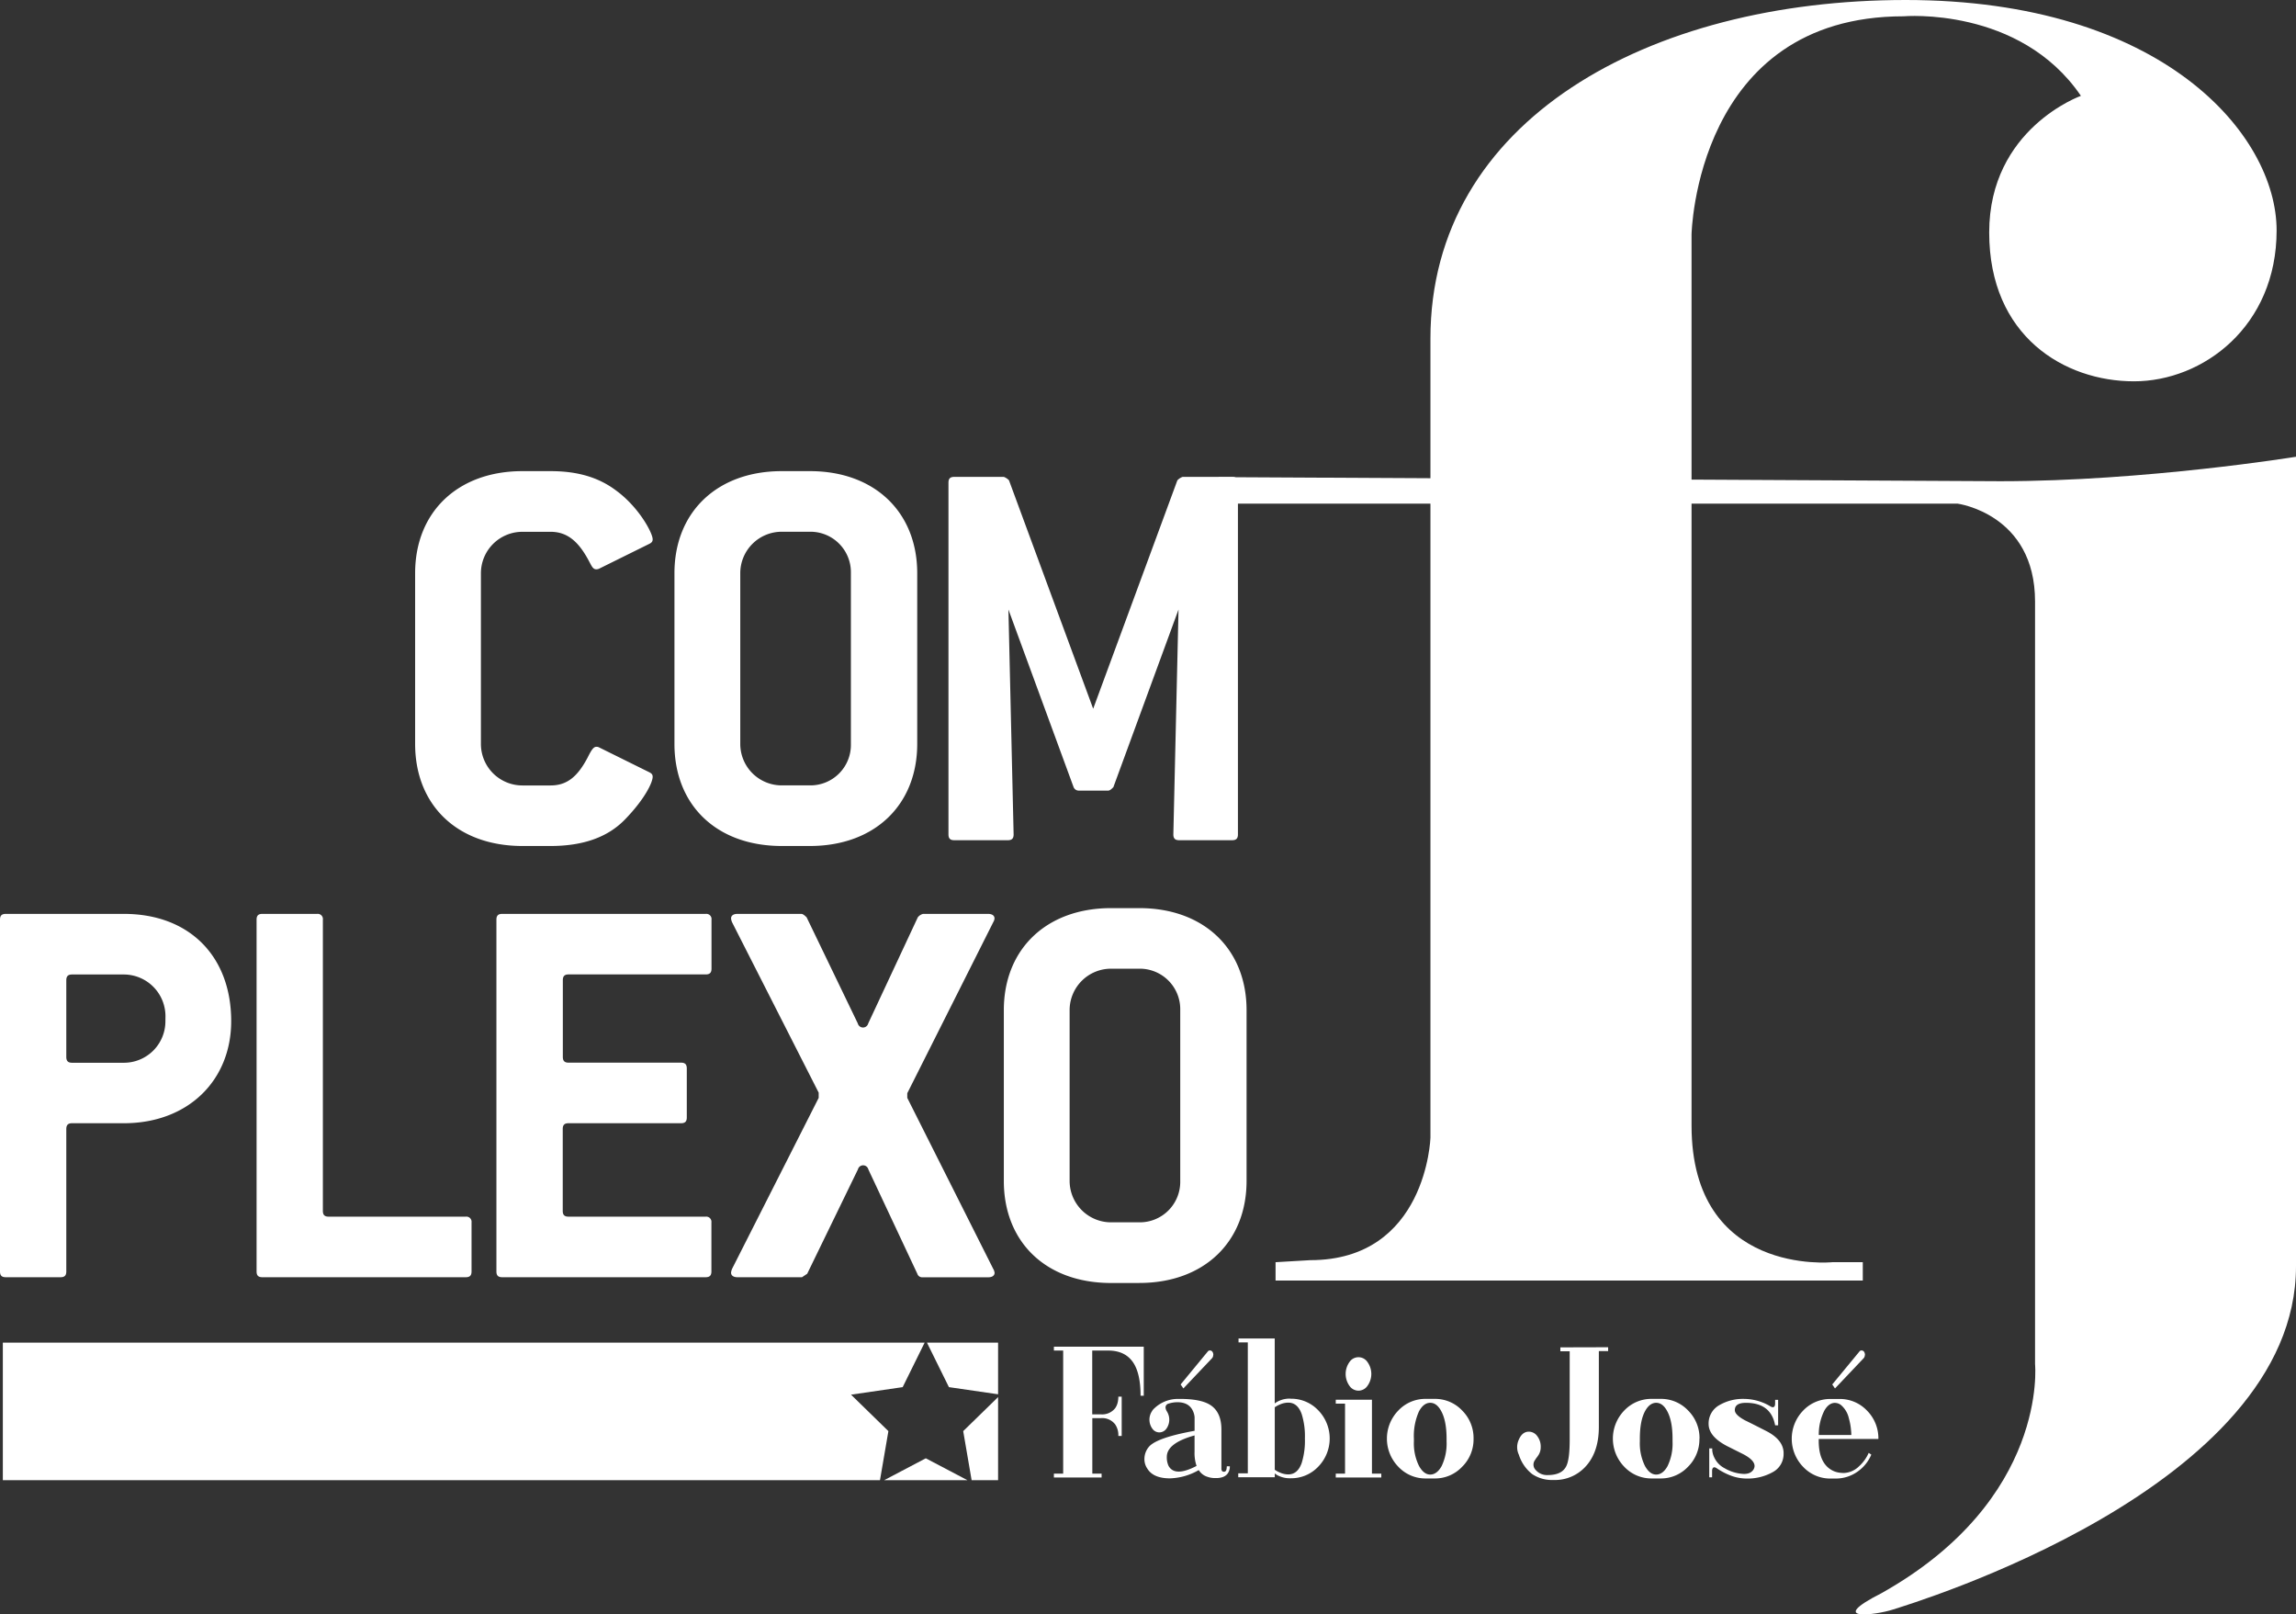
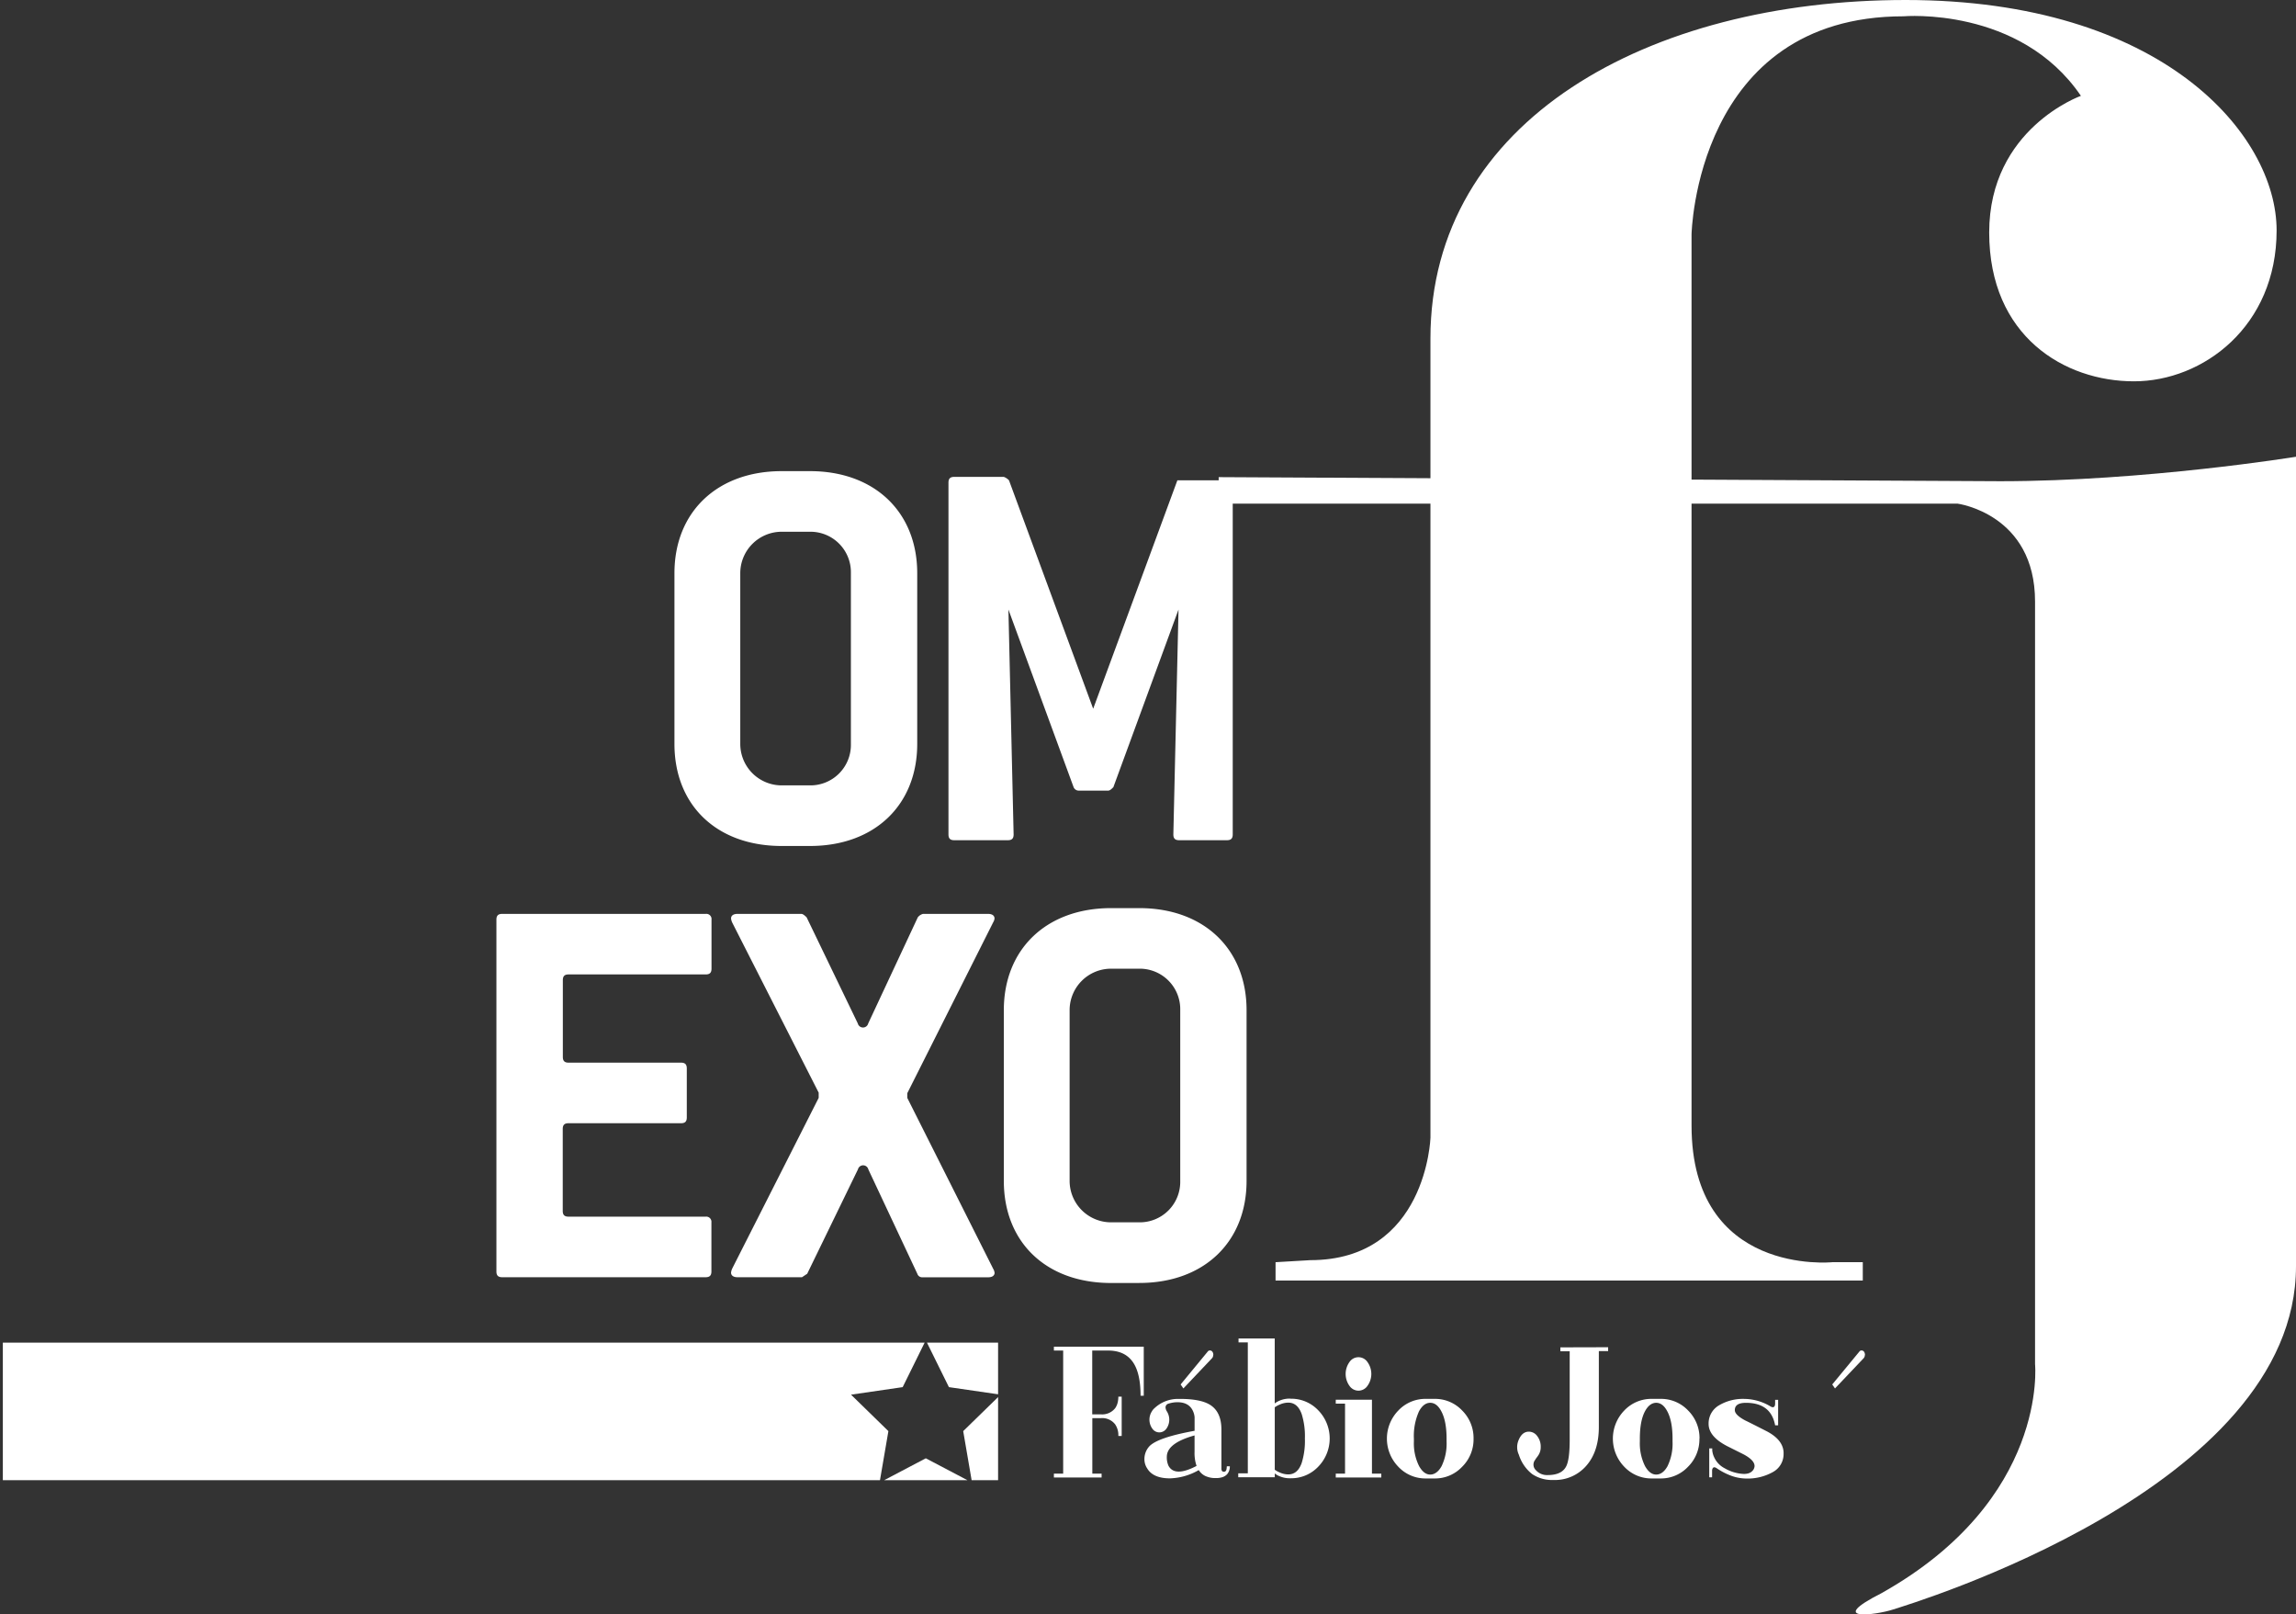
<svg xmlns="http://www.w3.org/2000/svg" id="Layer_1" data-name="Layer 1" viewBox="0 0 720 506.14">
  <rect x="0" y="0" width="720" height="506.14" fill="#333333" stroke="none" />
  <defs>
    <style>.cls-1{fill:#fff;}</style>
  </defs>
  <path class="cls-1" d="M400,395.72v5.75H584.15v-5.75h-9.59s-44.11,4.47-44.11-42.84V73.52s1.28-68.41,66.49-68.41c0,0,36.44-3.19,55.61,24.94,0,0-28.76,10.22-28.76,42.83s23.65,46.67,45.38,46.67,44.75-17.27,44.75-47.31S678.12,0,597.57,0s-149,37.72-149,106.12v250.6s-1.22,38.36-37.69,38.36Z" />
  <path class="cls-1" d="M382.16,149.59v8.31H613.87s24.3,3.2,24.3,30.69V427.68s4.26,42.4-48.16,71.81c-17.53,8.9-1.86,6.9,3.62,5.12S720,466.68,720,397V143.2s-47.31,7.67-92.7,7.67Z" />
-   <path class="cls-1" d="M204.67,243.53c0,1.81-2.53,7.06-8.68,13.38-5.42,5.61-13.19,8.32-23.32,8.32h-8.86c-20.43,0-33.63-12.84-33.63-32V179.71c0-19.17,13.38-32,33.63-32h8.86c8.14,0,14.83,1.81,20.43,6,7.23,5.24,11.57,13.38,11.57,15.37,0,.72-.36,1.08-1.08,1.44l-15.73,7.78a2,2,0,0,1-.9.18c-1.09,0-1.45-1.09-2.54-3.08-3.07-5.6-6.51-8.67-11.75-8.67h-8.86a13,13,0,0,0-13,13v53.52a13,13,0,0,0,13,13h8.86c5.24,0,8.5-2.89,11.57-8.68,1.09-2.17,1.81-3.43,2.72-3.43a1.62,1.62,0,0,1,.9.18l15.73,7.78c.72.36,1.08.72,1.08,1.44" />
  <path class="cls-1" d="M254,265.23h-8.86c-20.44,0-33.64-12.84-33.64-32V179.71c0-19.17,13.39-32,33.64-32H254c20.25,0,33.63,12.84,33.63,32v53.52c0,19.16-13.38,32-33.63,32m12.83-85.52a12.69,12.69,0,0,0-12.83-13h-8.86a13,13,0,0,0-13,13v53.52a13,13,0,0,0,13,13H254a12.69,12.69,0,0,0,12.83-13Z" />
-   <path class="cls-1" d="M386.39,263.42H369.76c-1.27,0-1.81-.54-1.81-1.81l1.62-70.51-20.43,55.69c-.54.54-1.08,1.08-1.63,1.08h-9.22a1.73,1.73,0,0,1-1.62-1.08L316.23,191.1l1.63,70.51c0,1.27-.54,1.81-1.81,1.81H299.24c-1.27,0-1.81-.54-1.81-1.81V151.32c0-1.27.54-1.81,1.81-1.81h15.55a4.25,4.25,0,0,1,1.62,1.08l26.4,71.61,26.4-71.61a4.35,4.35,0,0,1,1.63-1.08h15.55c1.26,0,1.81.54,1.81,1.81V261.61c0,1.27-.55,1.81-1.81,1.81" />
-   <path class="cls-1" d="M72.5,320.15c0,18.62-13.56,32-33.63,32H22.6c-1.26,0-1.81.55-1.81,1.81v44.66c0,1.27-.54,1.81-1.81,1.81H1.81c-1.27,0-1.81-.54-1.81-1.81V288.33c0-1.27.54-1.81,1.81-1.81H38.87c20.43,0,33.63,13.2,33.63,33.63m-20.61-1.63a13.09,13.09,0,0,0-13-13H22.6c-1.26,0-1.81.54-1.81,1.81v24.05c0,1.26.55,1.81,1.81,1.81H38.87a13,13,0,0,0,13-13Z" />
-   <path class="cls-1" d="M146.09,400.43H82.26c-1.26,0-1.8-.54-1.8-1.81V288.33c0-1.27.54-1.81,1.8-1.81H99.44a1.62,1.62,0,0,1,1.81,1.81v91.3c0,1.27.54,1.81,1.81,1.81h43a1.62,1.62,0,0,1,1.81,1.81v15.37c0,1.27-.54,1.81-1.81,1.81" />
+   <path class="cls-1" d="M386.39,263.42H369.76c-1.27,0-1.81-.54-1.81-1.81l1.62-70.51-20.43,55.69c-.54.54-1.08,1.08-1.63,1.08h-9.22a1.73,1.73,0,0,1-1.62-1.08L316.23,191.1l1.63,70.51c0,1.27-.54,1.81-1.81,1.81H299.24c-1.27,0-1.81-.54-1.81-1.81V151.32c0-1.27.54-1.81,1.81-1.81h15.55a4.25,4.25,0,0,1,1.62,1.08l26.4,71.61,26.4-71.61h15.55c1.26,0,1.81.54,1.81,1.81V261.61c0,1.27-.55,1.81-1.81,1.81" />
  <path class="cls-1" d="M221.31,400.43H157.48c-1.26,0-1.81-.54-1.81-1.81V288.33c0-1.27.55-1.81,1.81-1.81h63.83a1.62,1.62,0,0,1,1.81,1.81v15.36c0,1.27-.55,1.81-1.81,1.81h-43c-1.27,0-1.81.54-1.81,1.81v24.05c0,1.26.54,1.8,1.81,1.8h35.25c1.27,0,1.81.55,1.81,1.82v15.37c0,1.26-.54,1.8-1.81,1.8H178.28c-1.27,0-1.81.54-1.81,1.81v25.67c0,1.27.54,1.81,1.81,1.81h43a1.63,1.63,0,0,1,1.81,1.81v15.37c0,1.27-.55,1.81-1.81,1.81" />
  <path class="cls-1" d="M311.9,399c0,.91-.73,1.45-2,1.45H289.29a1.57,1.57,0,0,1-1.62-1.09L272.3,366.62a1.68,1.68,0,0,0-3.26,0l-15.91,32.72-1.63,1.09H231.25c-1.26,0-2-.54-2-1.45a4.25,4.25,0,0,1,.36-1.26l27.12-53.52v-1.63l-27.12-53.34a4.22,4.22,0,0,1-.36-1.27c0-.9.72-1.44,2-1.44h20.07c.37,0,.91.36,1.63,1.08L269,320.87a1.68,1.68,0,0,0,3.26,0l15.55-33.27a3.07,3.07,0,0,1,1.63-1.08h20.43c1.26,0,2,.54,2,1.44a2.55,2.55,0,0,1-.36,1.09l-27,53.7v1.45l27,53.7a2.56,2.56,0,0,1,.36,1.08" />
  <path class="cls-1" d="M357.28,402.24h-8.86c-20.43,0-33.63-12.84-33.63-32V316.71c0-19.17,13.38-32,33.63-32h8.86c20.25,0,33.63,12.83,33.63,32v53.52c0,19.17-13.38,32-33.63,32m12.83-85.53a12.7,12.7,0,0,0-12.83-13h-8.86a13,13,0,0,0-13,13v53.52a13,13,0,0,0,13,13h8.86a12.69,12.69,0,0,0,12.83-13Z" />
  <path class="cls-1" d="M358.67,422.2v15.39h-1q0-6.87-2.26-10.33-2.52-3.84-7.9-3.84h-5v20h2.69a5.18,5.18,0,0,0,4.52-1.95,5.09,5.09,0,0,0,.78-1.8,7.94,7.94,0,0,0,.2-1.8h1.05v12.33H350.7a6,6,0,0,0-1-3.64,5.11,5.11,0,0,0-4.47-1.95h-2.69V462h2.91v1.22H330.49V462h2.91V423.42h-2.91V422.2Z" />
  <path class="cls-1" d="M375.91,460.9l-.16.09a19.22,19.22,0,0,1-8.81,2.5c-3.52,0-5.92-1-7.19-3.11a5.22,5.22,0,0,1-.87-3.11,5.91,5.91,0,0,1,1.61-3.9q2.72-2.73,14.12-4.79v-4.22a3.83,3.83,0,0,0-.07-.58,5.85,5.85,0,0,0-.6-1.72q-1.32-2.44-4.7-2.44a9,9,0,0,0-2.78.44,1.21,1.21,0,0,0-.93,1.45,2.5,2.5,0,0,0,.4,1,4.88,4.88,0,0,1-.16,5.41,2.75,2.75,0,0,1-2.21,1.16,2.67,2.67,0,0,1-2.19-1.16,4.81,4.81,0,0,1-.09-5.53l.06-.08,0-.06.26-.32a3.94,3.94,0,0,1,.5-.5,10.72,10.72,0,0,1,7.36-2.85h.56c4.23,0,7.34.6,9.31,1.78q3.69,2.2,3.69,7.82v12.24c0,.7.27,1,.83,1a.74.74,0,0,0,.71-.61,1.79,1.79,0,0,0,.11-.56l.05-.55h.94a3.66,3.66,0,0,1-.85,2.5,3.53,3.53,0,0,1-1.77,1,6,6,0,0,1-1.59.2h0c-.49,0-.92,0-1.28-.05a6.47,6.47,0,0,1-1.47-.33,4.86,4.86,0,0,1-2.8-2.15m-10-4.1a6.32,6.32,0,0,0,.55,2.82q2,3.56,8.78,0a12.34,12.34,0,0,1-.63-4.41v-5.15q-8.7,2.42-8.7,6.71" />
  <path class="cls-1" d="M404.77,438.52a11.66,11.66,0,0,1,8.64,3.66,12.66,12.66,0,0,1,0,17.62,11.66,11.66,0,0,1-8.64,3.66h-.25a7.91,7.91,0,0,1-3.11-.58,8,8,0,0,1-1-.46c-.13-.08-.24-.17-.36-.26l-.29-.21v1.19H388.3v-1.22h3V420.87h-2.91v-1.23h11.35V440a2.17,2.17,0,0,1,.29-.2,1.61,1.61,0,0,1,.36-.24,6.89,6.89,0,0,1,1-.49,7.91,7.91,0,0,1,3.11-.58ZM409.2,451a23.29,23.29,0,0,0-1-7.65q-1.28-3.6-4.21-3.6a6.48,6.48,0,0,0-2.55.55,9.45,9.45,0,0,0-1,.47c-.22.13-.45.27-.69.43v19.6l.69.43a9.45,9.45,0,0,0,1,.47,6.48,6.48,0,0,0,2.55.55q2.94,0,4.21-3.6a23.29,23.29,0,0,0,1-7.65" />
  <path class="cls-1" d="M430.23,438.83V462h2.93v1.22H418.88V462h2.91V440.06h-2.91v-1.23ZM426,436a3.45,3.45,0,0,1-2.84-1.54,6.41,6.41,0,0,1,0-7.41,3.39,3.39,0,0,1,5.68,0,6.36,6.36,0,0,1,0,7.41A3.44,3.44,0,0,1,426,436" />
  <path class="cls-1" d="M462.09,451.05a12.07,12.07,0,0,1-3.58,8.81,11.64,11.64,0,0,1-8.64,3.66h-2.73a11.62,11.62,0,0,1-8.63-3.66,12.64,12.64,0,0,1,0-17.65,11.64,11.64,0,0,1,8.63-3.64h2.73a11.66,11.66,0,0,1,8.64,3.64,12.17,12.17,0,0,1,3.58,8.84m-8.46,0q0-5.48-1.63-8.55c-.94-1.8-2.11-2.7-3.49-2.7s-2.58.9-3.54,2.7a18.9,18.9,0,0,0-1.59,8.55v.87a15.88,15.88,0,0,0,1.64,7.74c1,1.76,2.15,2.64,3.49,2.64s2.59-.88,3.56-2.64a16.3,16.3,0,0,0,1.56-7.74Z" />
  <path class="cls-1" d="M504.29,422.38v1.22h-2.91v23.78q0,7.65-3.91,12.13A13,13,0,0,1,487.13,464a11.13,11.13,0,0,1-6.67-1.86,12.45,12.45,0,0,1-4.16-6.05,5.57,5.57,0,0,1,0-4.77c.72-1.65,1.77-2.47,3.14-2.47a3.24,3.24,0,0,1,2.62,1.39,5.36,5.36,0,0,1,1.09,3.41,4.53,4.53,0,0,1-.56,2.3,8.58,8.58,0,0,1-.56.84l-.33.43-.31.5a2.38,2.38,0,0,0,.24,3.2,4.65,4.65,0,0,0,3.67,1.54c3,0,4.92-.92,5.84-2.74q1.1-2.12,1.1-8.4,0-.25,0-27.68h-2.93v-1.22Z" />
  <path class="cls-1" d="M532.92,451.05a12.11,12.11,0,0,1-3.58,8.81,11.66,11.66,0,0,1-8.64,3.66H518a11.66,11.66,0,0,1-8.64-3.66,12.67,12.67,0,0,1,0-17.65,11.67,11.67,0,0,1,8.64-3.64h2.73a11.67,11.67,0,0,1,8.64,3.64,12.21,12.21,0,0,1,3.58,8.84m-8.46,0q0-5.48-1.63-8.55c-.94-1.8-2.11-2.7-3.49-2.7s-2.59.9-3.54,2.7q-1.59,3-1.59,8.55v.87a16,16,0,0,0,1.63,7.74c1,1.76,2.15,2.64,3.5,2.64s2.58-.88,3.55-2.64a16.18,16.18,0,0,0,1.57-7.74Z" />
  <path class="cls-1" d="M559.31,455.64a6.41,6.41,0,0,1-3.42,5.91,16.17,16.17,0,0,1-8.21,2,14.49,14.49,0,0,1-5.44-1.13,21.09,21.09,0,0,1-3.92-2.12c-.6-.39-1-.37-1.25.05a1.55,1.55,0,0,0-.18.76v2.06H536v-9.07h.94v.2c0,.12,0,.26,0,.41s.05.4.09.61a6.16,6.16,0,0,0,.52,1.57,7.2,7.2,0,0,0,3.28,3.43,13,13,0,0,0,6,1.78,5,5,0,0,0,1.44-.18,2.91,2.91,0,0,0,1.36-.87,2.29,2.29,0,0,0,.58-1.42q0-1.85-3.51-3.7l-5.15-2.58q-5.74-3-5.75-6.92a6.55,6.55,0,0,1,3.29-5.85,14.74,14.74,0,0,1,7.95-2,16.27,16.27,0,0,1,8.21,2.38l.29.15.18.05a.75.75,0,0,0,.42,0c.35-.11.52-.51.52-1.19v-1.1h.94v8h-.94q-1.3-7.06-9.15-7.06c-2.33,0-3.49.76-3.49,2.29q0,1.51,3.31,3.26,1,.46,6.51,3.27t5.48,7.05" />
-   <path class="cls-1" d="M574.09,463.55a11.64,11.64,0,0,1-8.64-3.66,12.67,12.67,0,0,1,0-17.65,11.7,11.7,0,0,1,8.64-3.64h2.73a11.71,11.71,0,0,1,8.64,3.64,12.29,12.29,0,0,1,3.58,8.9H570.33v.58c0,3.51.8,6.12,2.39,7.85a6.81,6.81,0,0,0,4.5,2.18,7.5,7.5,0,0,0,1,.06,7.22,7.22,0,0,0,4.75-2.1A12.36,12.36,0,0,0,586,455.5l.82.55a12.32,12.32,0,0,1-4.43,5.41,11.78,11.78,0,0,1-6.78,2.09Zm1.36-23.73c-1.31,0-2.43.81-3.35,2.42a16.67,16.67,0,0,0-1.75,7.65h10.2q0-.67-.06-1.2a19.74,19.74,0,0,0-.7-4,7.65,7.65,0,0,0-2.48-4.19,3.12,3.12,0,0,0-1.86-.67" />
  <path class="cls-1" d="M584.79,424.86a1.47,1.47,0,0,1-.36.95l-9,9.49-.86-1.25,8.5-10.3a.82.82,0,0,1,.75-.36,1,1,0,0,1,.76.45,1.8,1.8,0,0,1,.25,1" />
  <polygon class="cls-1" points="297.57 434.89 312.99 437.13 312.99 420.95 290.69 420.95 297.57 434.89" />
  <polygon class="cls-1" points="303.39 464.07 290.32 457.2 277.25 464.07 303.39 464.07" />
  <polygon class="cls-1" points="278.59 448.68 266.87 437.25 283.07 434.89 289.95 420.95 0.89 420.95 0.89 464.07 275.95 464.07 278.59 448.68" />
  <polygon class="cls-1" points="302.05 448.68 304.69 464.07 312.99 464.07 312.99 438.01 302.05 448.68" />
  <path class="cls-1" d="M380.44,424.86a1.42,1.42,0,0,1-.35.95l-9,9.49-.86-1.25,8.49-10.3a.83.83,0,0,1,.75-.36,1,1,0,0,1,.76.45,1.73,1.73,0,0,1,.25,1" />
</svg>